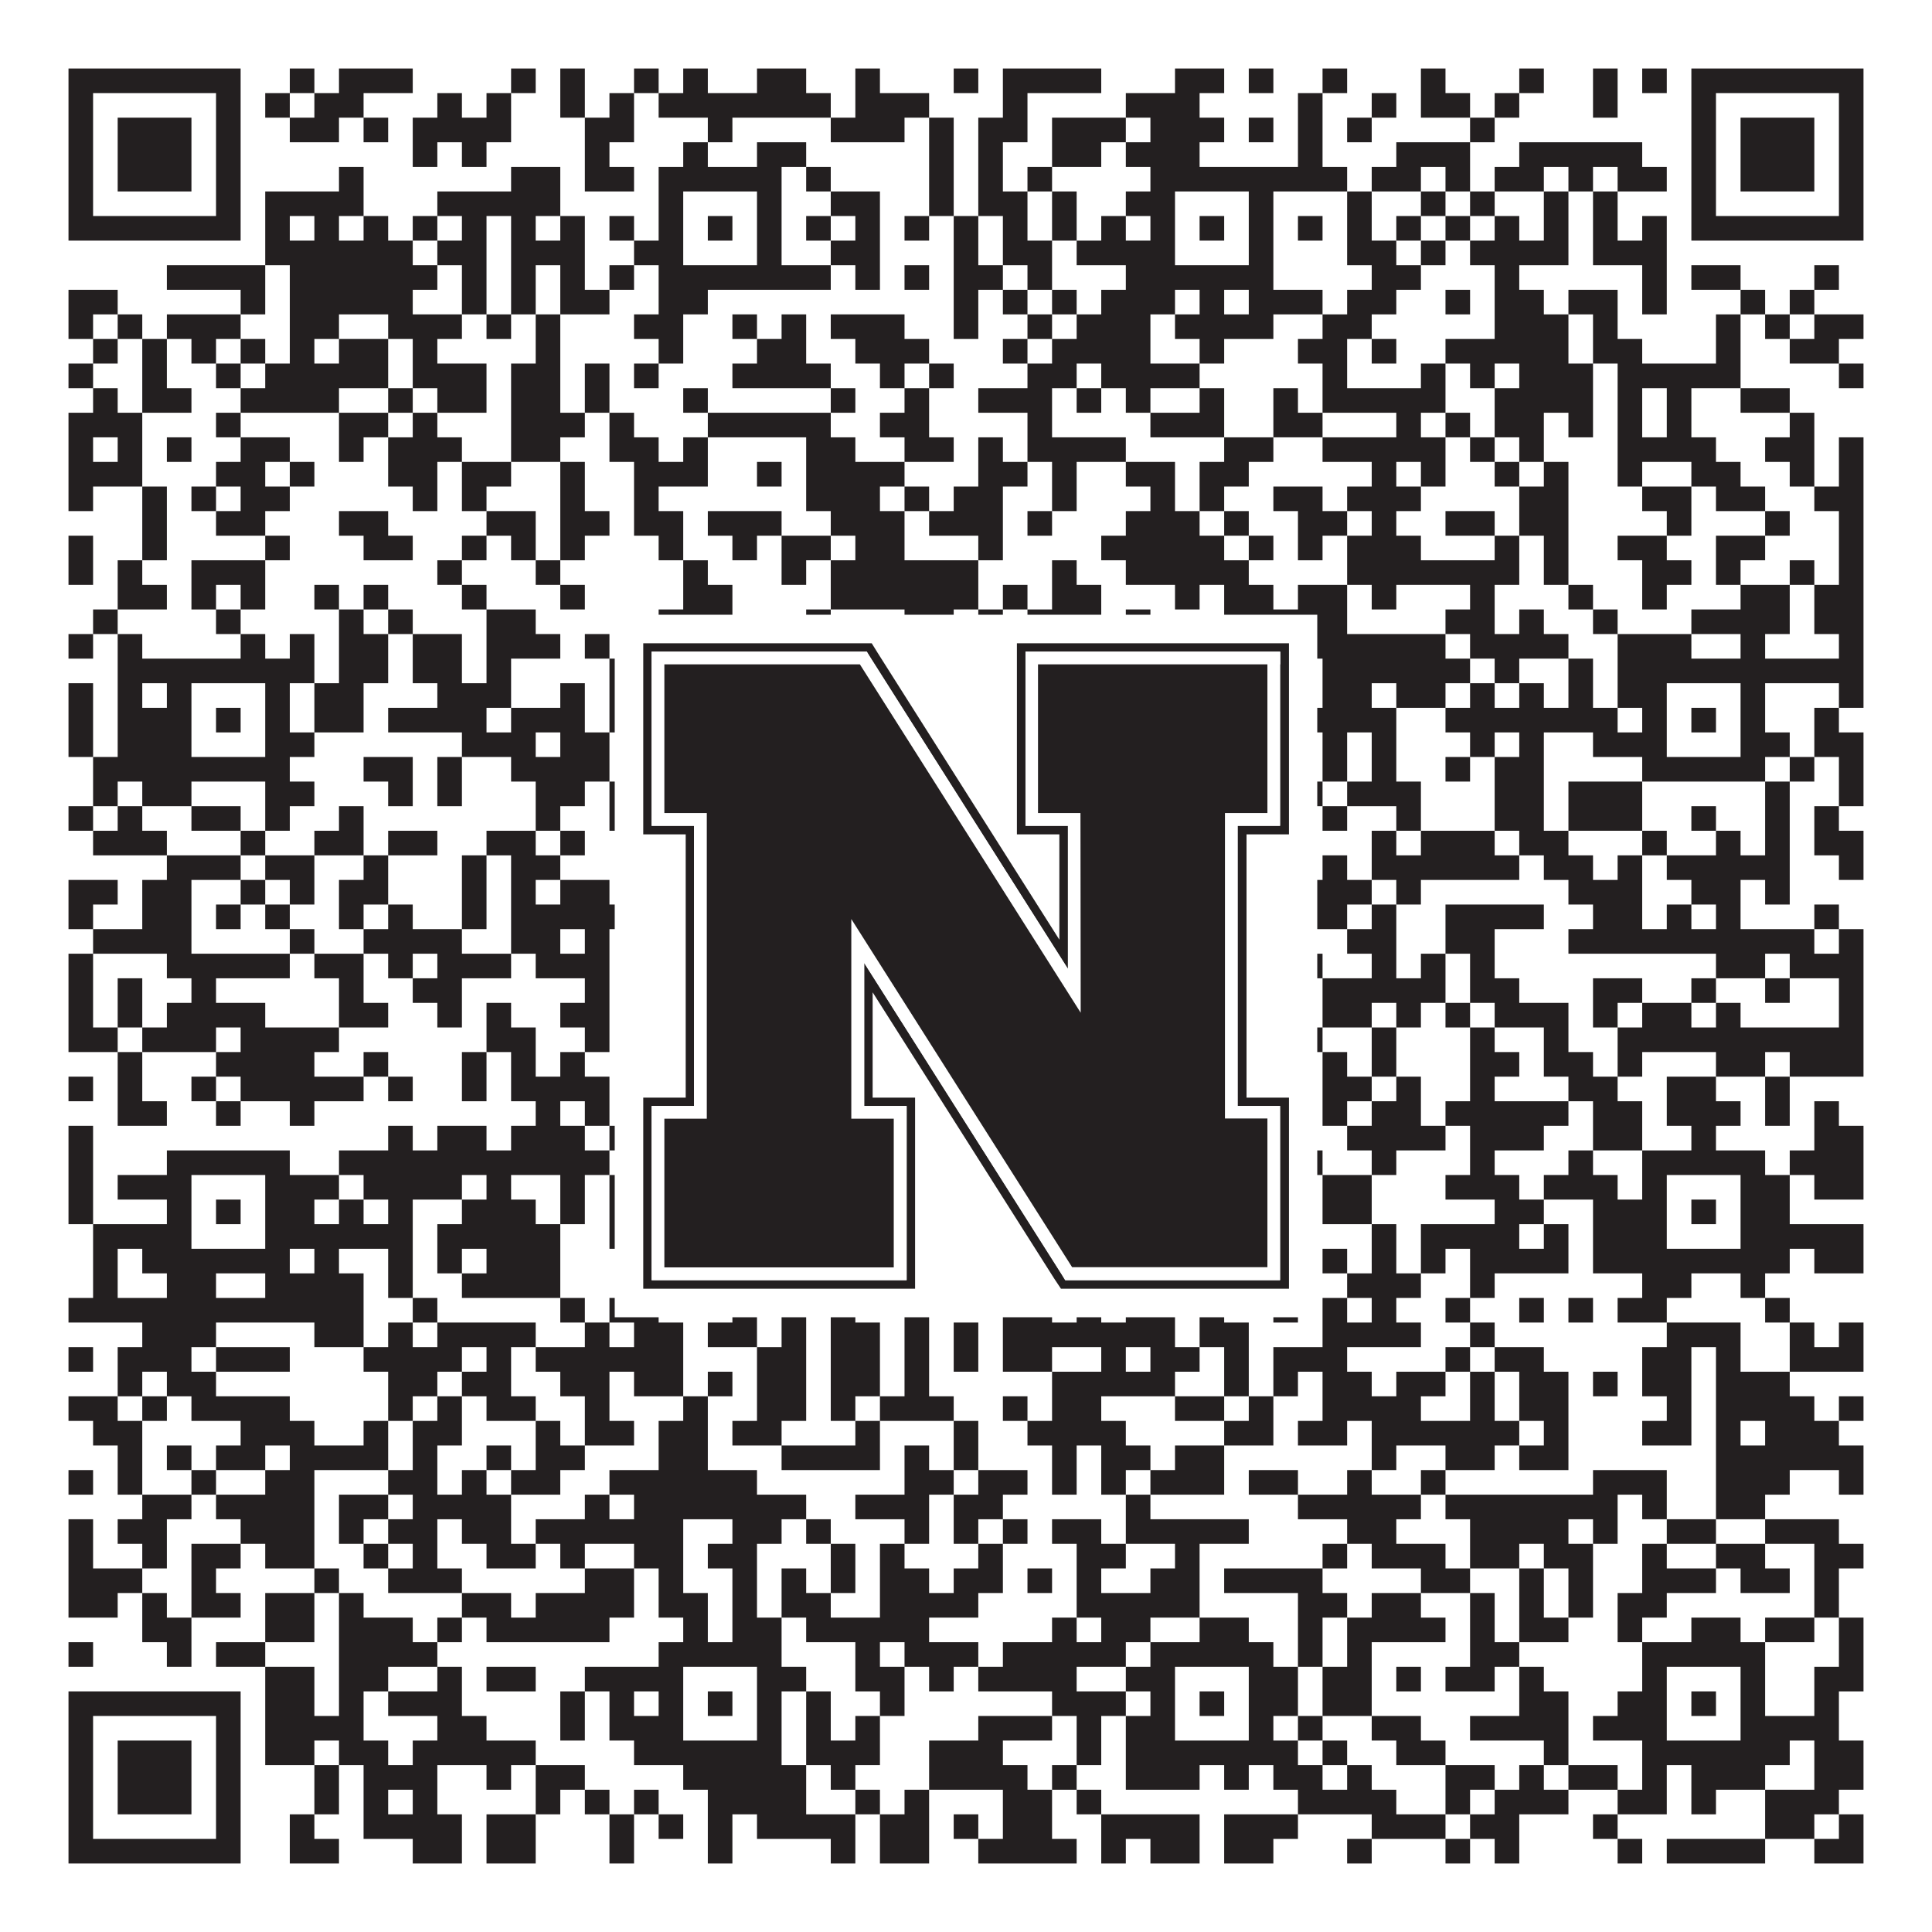
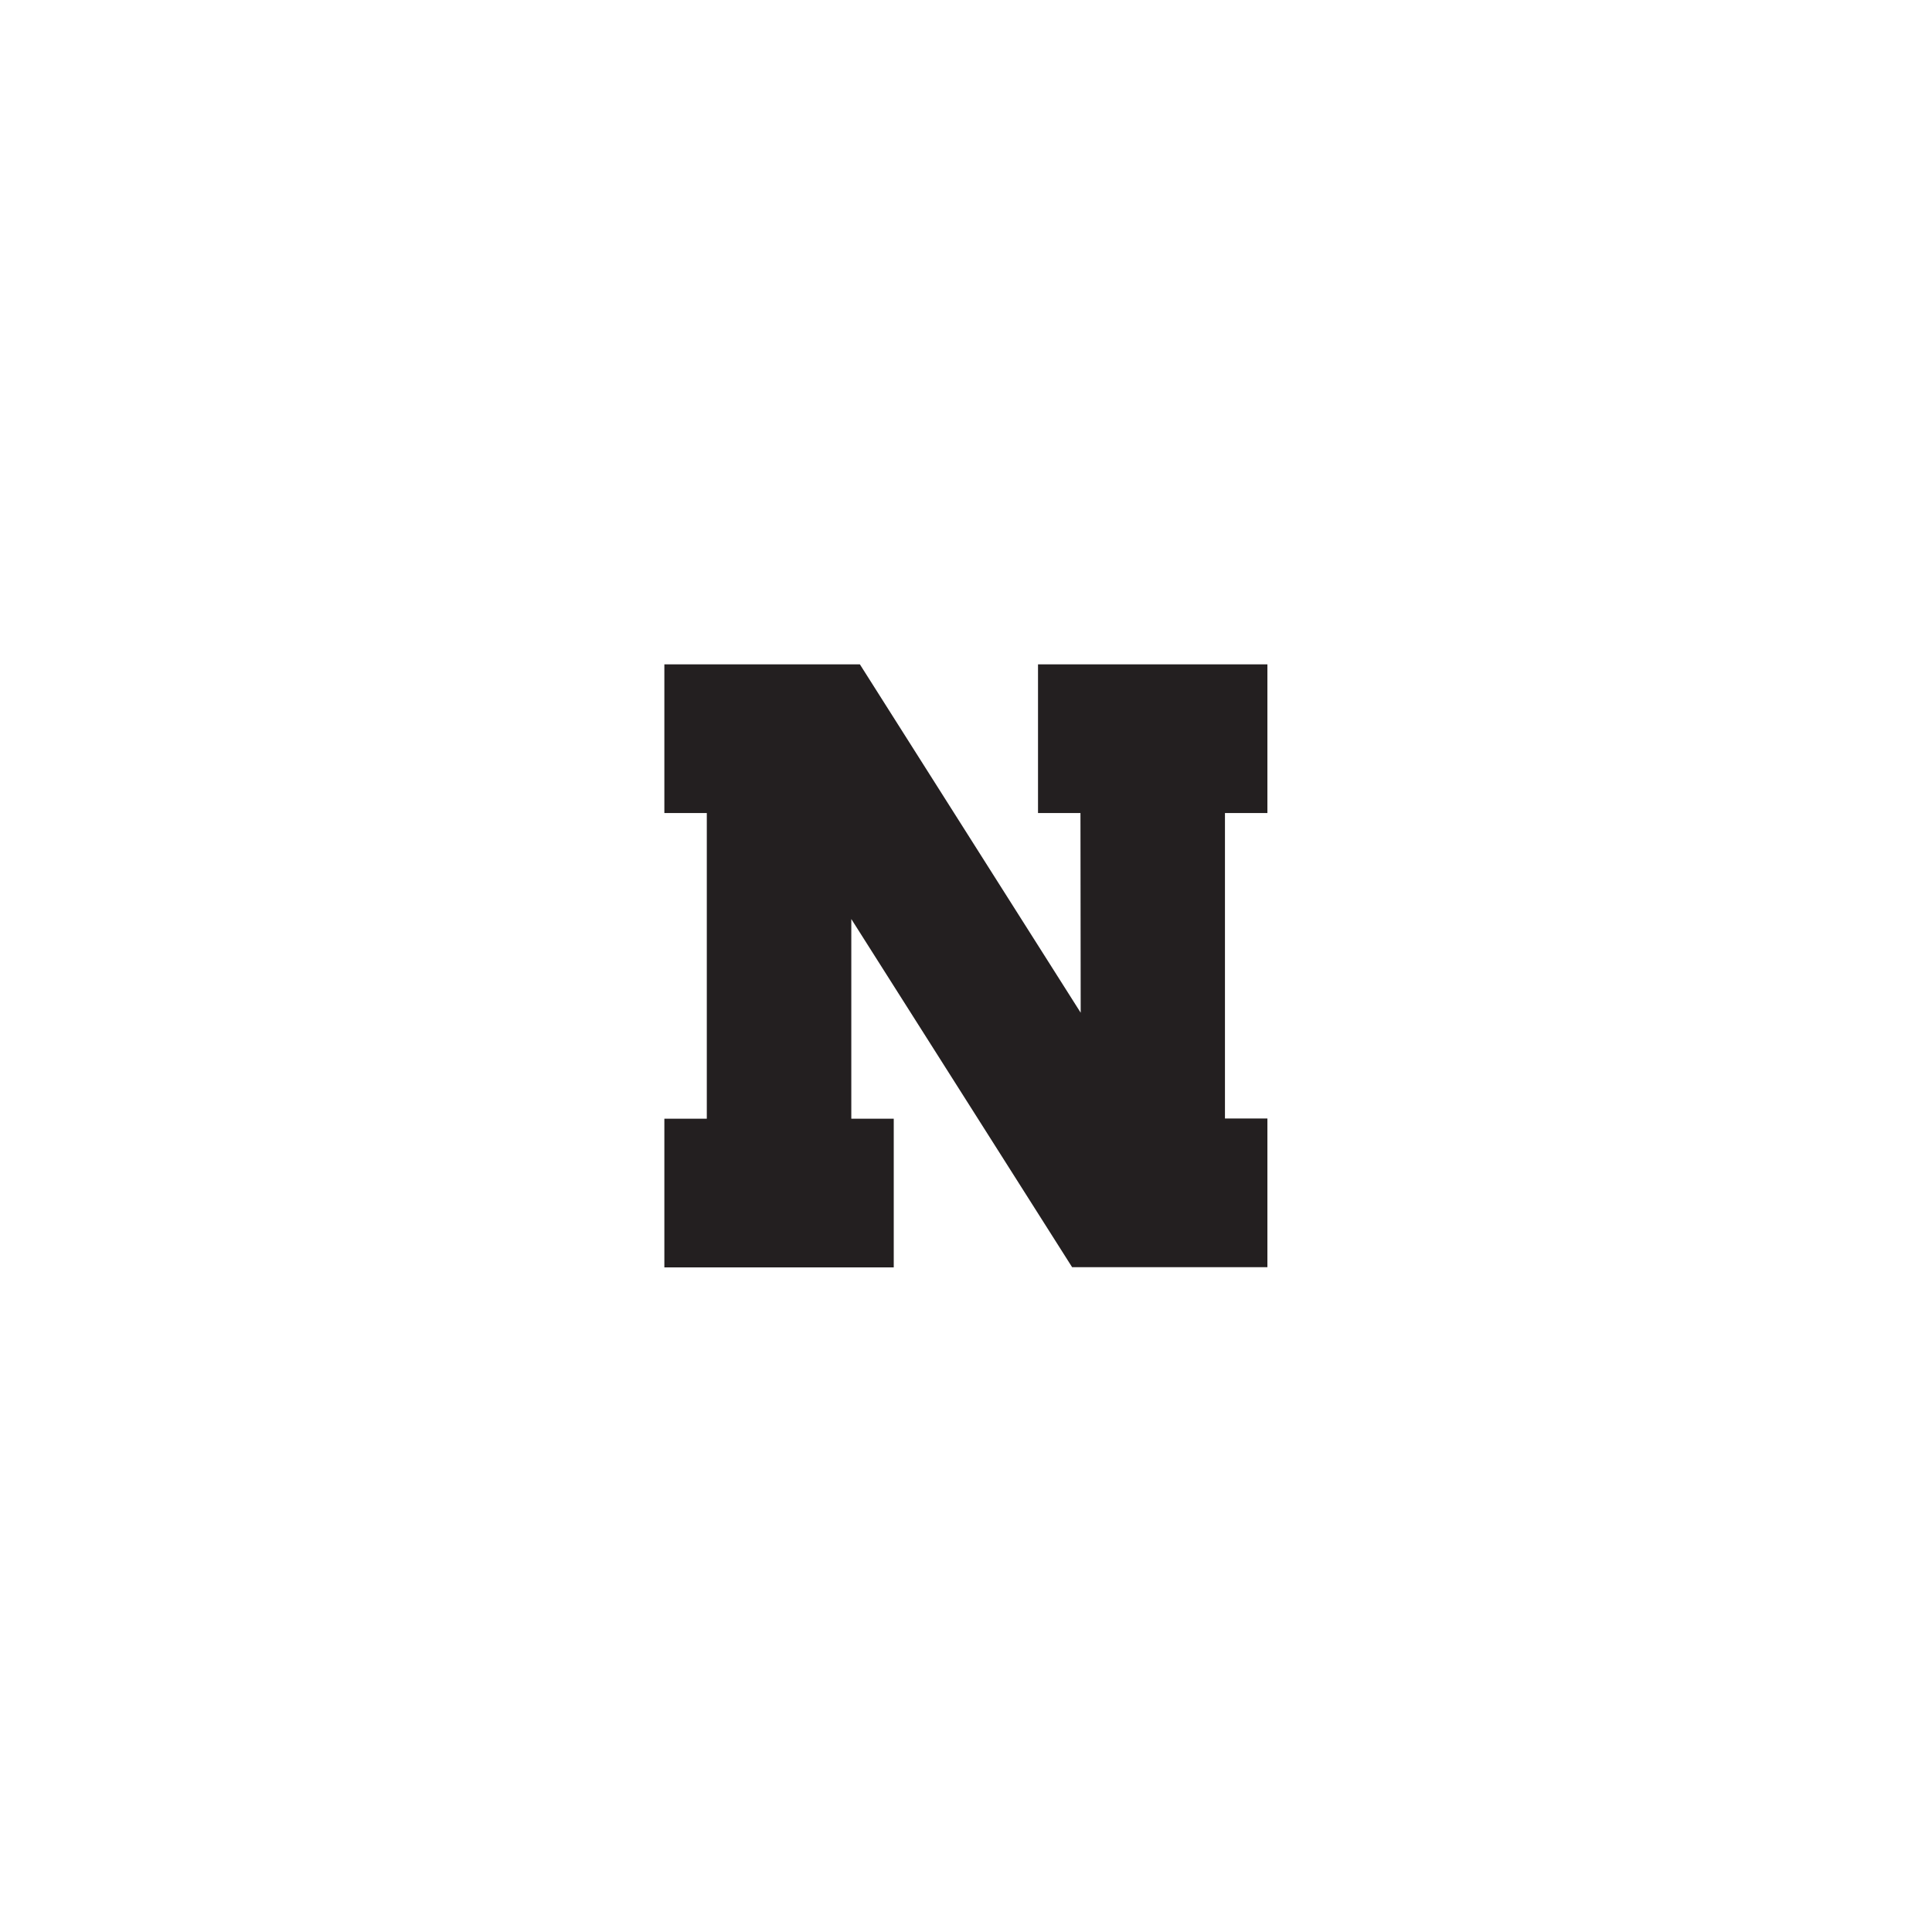
<svg xmlns="http://www.w3.org/2000/svg" version="1.1" width="1100px" height="1100px" viewBox="0 0 1100 1100">
-   <rect x="0" y="0" width="1100" height="1100" fill="#ffffff" fill-opacity="1" />
-   <path fill="#231f20" fill-opacity="1" d="M39,39L137,39L137,53L39,53ZM165,39L179,39L179,53L165,53ZM193,39L235,39L235,53L193,53ZM291,39L305,39L305,53L291,53ZM319,39L333,39L333,53L319,53ZM361,39L375,39L375,53L361,53ZM389,39L403,39L403,53L389,53ZM431,39L459,39L459,53L431,53ZM487,39L501,39L501,53L487,53ZM543,39L557,39L557,53L543,53ZM571,39L627,39L627,53L571,53ZM669,39L697,39L697,53L669,53ZM711,39L725,39L725,53L711,53ZM753,39L767,39L767,53L753,53ZM809,39L823,39L823,53L809,53ZM865,39L879,39L879,53L865,53ZM907,39L921,39L921,53L907,53ZM935,39L949,39L949,53L935,53ZM963,39L1061,39L1061,53L963,53ZM39,53L53,53L53,67L39,67ZM123,53L137,53L137,67L123,67ZM151,53L165,53L165,67L151,67ZM179,53L207,53L207,67L179,67ZM249,53L263,53L263,67L249,67ZM277,53L291,53L291,67L277,67ZM319,53L333,53L333,67L319,67ZM347,53L361,53L361,67L347,67ZM375,53L473,53L473,67L375,67ZM487,53L529,53L529,67L487,67ZM571,53L585,53L585,67L571,67ZM641,53L683,53L683,67L641,67ZM739,53L753,53L753,67L739,67ZM781,53L795,53L795,67L781,67ZM809,53L837,53L837,67L809,67ZM851,53L865,53L865,67L851,67ZM907,53L921,53L921,67L907,67ZM963,53L977,53L977,67L963,67ZM1047,53L1061,53L1061,67L1047,67ZM39,67L53,67L53,81L39,81ZM67,67L109,67L109,81L67,81ZM123,67L137,67L137,81L123,81ZM165,67L193,67L193,81L165,81ZM207,67L221,67L221,81L207,81ZM235,67L291,67L291,81L235,81ZM333,67L361,67L361,81L333,81ZM403,67L417,67L417,81L403,81ZM473,67L515,67L515,81L473,81ZM529,67L543,67L543,81L529,81ZM557,67L585,67L585,81L557,81ZM599,67L641,67L641,81L599,81ZM655,67L697,67L697,81L655,81ZM711,67L725,67L725,81L711,81ZM739,67L753,67L753,81L739,81ZM767,67L781,67L781,81L767,81ZM837,67L851,67L851,81L837,81ZM963,67L977,67L977,81L963,81ZM991,67L1033,67L1033,81L991,81ZM1047,67L1061,67L1061,81L1047,81ZM39,81L53,81L53,95L39,95ZM67,81L109,81L109,95L67,95ZM123,81L137,81L137,95L123,95ZM235,81L249,81L249,95L235,95ZM263,81L277,81L277,95L263,95ZM333,81L347,81L347,95L333,95ZM389,81L403,81L403,95L389,95ZM431,81L459,81L459,95L431,95ZM529,81L543,81L543,95L529,95ZM557,81L571,81L571,95L557,95ZM599,81L627,81L627,95L599,95ZM641,81L683,81L683,95L641,95ZM739,81L753,81L753,95L739,95ZM795,81L837,81L837,95L795,95ZM865,81L935,81L935,95L865,95ZM963,81L977,81L977,95L963,95ZM991,81L1033,81L1033,95L991,95ZM1047,81L1061,81L1061,95L1047,95ZM39,95L53,95L53,109L39,109ZM67,95L109,95L109,109L67,109ZM123,95L137,95L137,109L123,109ZM193,95L207,95L207,109L193,109ZM291,95L319,95L319,109L291,109ZM333,95L361,95L361,109L333,109ZM375,95L445,95L445,109L375,109ZM459,95L473,95L473,109L459,109ZM529,95L543,95L543,109L529,109ZM557,95L571,95L571,109L557,109ZM585,95L599,95L599,109L585,109ZM655,95L767,95L767,109L655,109ZM781,95L809,95L809,109L781,109ZM823,95L837,95L837,109L823,109ZM851,95L879,95L879,109L851,109ZM893,95L907,95L907,109L893,109ZM921,95L949,95L949,109L921,109ZM963,95L977,95L977,109L963,109ZM991,95L1033,95L1033,109L991,109ZM1047,95L1061,95L1061,109L1047,109ZM39,109L53,109L53,123L39,123ZM123,109L137,109L137,123L123,123ZM151,109L207,109L207,123L151,123ZM249,109L319,109L319,123L249,123ZM375,109L389,109L389,123L375,123ZM431,109L445,109L445,123L431,123ZM473,109L501,109L501,123L473,123ZM529,109L543,109L543,123L529,123ZM557,109L585,109L585,123L557,123ZM599,109L613,109L613,123L599,123ZM641,109L669,109L669,123L641,123ZM711,109L725,109L725,123L711,123ZM767,109L781,109L781,123L767,123ZM809,109L823,109L823,123L809,123ZM837,109L851,109L851,123L837,123ZM879,109L893,109L893,123L879,123ZM907,109L921,109L921,123L907,123ZM963,109L977,109L977,123L963,123ZM1047,109L1061,109L1061,123L1047,123ZM39,123L137,123L137,137L39,137ZM151,123L165,123L165,137L151,137ZM179,123L193,123L193,137L179,137ZM207,123L221,123L221,137L207,137ZM235,123L249,123L249,137L235,137ZM263,123L277,123L277,137L263,137ZM291,123L305,123L305,137L291,137ZM319,123L333,123L333,137L319,137ZM347,123L361,123L361,137L347,137ZM375,123L389,123L389,137L375,137ZM403,123L417,123L417,137L403,137ZM431,123L445,123L445,137L431,137ZM459,123L473,123L473,137L459,137ZM487,123L501,123L501,137L487,137ZM515,123L529,123L529,137L515,137ZM543,123L557,123L557,137L543,137ZM571,123L585,123L585,137L571,137ZM599,123L613,123L613,137L599,137ZM627,123L641,123L641,137L627,137ZM655,123L669,123L669,137L655,137ZM683,123L697,123L697,137L683,137ZM711,123L725,123L725,137L711,137ZM739,123L753,123L753,137L739,137ZM767,123L781,123L781,137L767,137ZM795,123L809,123L809,137L795,137ZM823,123L837,123L837,137L823,137ZM851,123L865,123L865,137L851,137ZM879,123L893,123L893,137L879,137ZM907,123L921,123L921,137L907,137ZM935,123L949,123L949,137L935,137ZM963,123L1061,123L1061,137L963,137ZM151,137L235,137L235,151L151,151ZM249,137L277,137L277,151L249,151ZM291,137L333,137L333,151L291,151ZM361,137L389,137L389,151L361,151ZM431,137L445,137L445,151L431,151ZM473,137L501,137L501,151L473,151ZM543,137L557,137L557,151L543,151ZM571,137L599,137L599,151L571,151ZM613,137L669,137L669,151L613,151ZM711,137L725,137L725,151L711,151ZM767,137L795,137L795,151L767,151ZM809,137L823,137L823,151L809,151ZM837,137L893,137L893,151L837,151ZM907,137L949,137L949,151L907,151ZM95,151L151,151L151,165L95,165ZM165,151L249,151L249,165L165,165ZM263,151L277,151L277,165L263,165ZM291,151L305,151L305,165L291,165ZM319,151L333,151L333,165L319,165ZM347,151L361,151L361,165L347,165ZM375,151L473,151L473,165L375,165ZM487,151L501,151L501,165L487,165ZM515,151L529,151L529,165L515,165ZM543,151L571,151L571,165L543,165ZM585,151L599,151L599,165L585,165ZM641,151L725,151L725,165L641,165ZM781,151L809,151L809,165L781,165ZM851,151L865,151L865,165L851,165ZM935,151L949,151L949,165L935,165ZM963,151L991,151L991,165L963,165ZM1033,151L1047,151L1047,165L1033,165ZM39,165L67,165L67,179L39,179ZM137,165L151,165L151,179L137,179ZM165,165L235,165L235,179L165,179ZM263,165L277,165L277,179L263,179ZM291,165L305,165L305,179L291,179ZM319,165L347,165L347,179L319,179ZM375,165L403,165L403,179L375,179ZM543,165L557,165L557,179L543,179ZM571,165L585,165L585,179L571,179ZM599,165L613,165L613,179L599,179ZM627,165L669,165L669,179L627,179ZM683,165L697,165L697,179L683,179ZM711,165L753,165L753,179L711,179ZM767,165L795,165L795,179L767,179ZM823,165L837,165L837,179L823,179ZM851,165L879,165L879,179L851,179ZM893,165L921,165L921,179L893,179ZM935,165L949,165L949,179L935,179ZM991,165L1005,165L1005,179L991,179ZM1019,165L1033,165L1033,179L1019,179ZM39,179L53,179L53,193L39,193ZM67,179L81,179L81,193L67,193ZM95,179L137,179L137,193L95,193ZM165,179L193,179L193,193L165,193ZM221,179L263,179L263,193L221,193ZM277,179L291,179L291,193L277,193ZM305,179L319,179L319,193L305,193ZM361,179L389,179L389,193L361,193ZM417,179L431,179L431,193L417,193ZM445,179L459,179L459,193L445,193ZM473,179L515,179L515,193L473,193ZM543,179L557,179L557,193L543,193ZM585,179L599,179L599,193L585,193ZM613,179L655,179L655,193L613,193ZM669,179L725,179L725,193L669,193ZM753,179L781,179L781,193L753,193ZM851,179L893,179L893,193L851,193ZM907,179L921,179L921,193L907,193ZM977,179L991,179L991,193L977,193ZM1005,179L1019,179L1019,193L1005,193ZM1033,179L1061,179L1061,193L1033,193ZM53,193L67,193L67,207L53,207ZM81,193L95,193L95,207L81,207ZM109,193L123,193L123,207L109,207ZM137,193L151,193L151,207L137,207ZM165,193L179,193L179,207L165,207ZM193,193L221,193L221,207L193,207ZM235,193L249,193L249,207L235,207ZM305,193L319,193L319,207L305,207ZM375,193L389,193L389,207L375,207ZM431,193L459,193L459,207L431,207ZM487,193L529,193L529,207L487,207ZM571,193L585,193L585,207L571,207ZM599,193L655,193L655,207L599,207ZM683,193L697,193L697,207L683,207ZM739,193L767,193L767,207L739,207ZM781,193L795,193L795,207L781,207ZM823,193L893,193L893,207L823,207ZM907,193L935,193L935,207L907,207ZM977,193L991,193L991,207L977,207ZM1019,193L1047,193L1047,207L1019,207ZM39,207L53,207L53,221L39,221ZM81,207L95,207L95,221L81,221ZM123,207L137,207L137,221L123,221ZM151,207L221,207L221,221L151,221ZM235,207L277,207L277,221L235,221ZM291,207L319,207L319,221L291,221ZM333,207L347,207L347,221L333,221ZM361,207L375,207L375,221L361,221ZM417,207L473,207L473,221L417,221ZM501,207L515,207L515,221L501,221ZM529,207L543,207L543,221L529,221ZM585,207L613,207L613,221L585,221ZM627,207L683,207L683,221L627,221ZM753,207L767,207L767,221L753,221ZM809,207L823,207L823,221L809,221ZM837,207L851,207L851,221L837,221ZM865,207L907,207L907,221L865,221ZM921,207L991,207L991,221L921,221ZM1047,207L1061,207L1061,221L1047,221ZM53,221L67,221L67,235L53,235ZM81,221L109,221L109,235L81,235ZM137,221L193,221L193,235L137,235ZM221,221L235,221L235,235L221,235ZM249,221L277,221L277,235L249,235ZM291,221L319,221L319,235L291,235ZM333,221L347,221L347,235L333,235ZM389,221L403,221L403,235L389,235ZM473,221L487,221L487,235L473,235ZM515,221L529,221L529,235L515,235ZM557,221L599,221L599,235L557,235ZM613,221L627,221L627,235L613,235ZM641,221L655,221L655,235L641,235ZM683,221L697,221L697,235L683,235ZM725,221L739,221L739,235L725,235ZM753,221L823,221L823,235L753,235ZM851,221L907,221L907,235L851,235ZM921,221L935,221L935,235L921,235ZM949,221L963,221L963,235L949,235ZM991,221L1019,221L1019,235L991,235ZM39,235L81,235L81,249L39,249ZM123,235L137,235L137,249L123,249ZM193,235L221,235L221,249L193,249ZM235,235L249,235L249,249L235,249ZM291,235L333,235L333,249L291,249ZM347,235L361,235L361,249L347,249ZM403,235L473,235L473,249L403,249ZM501,235L529,235L529,249L501,249ZM585,235L599,235L599,249L585,249ZM655,235L697,235L697,249L655,249ZM725,235L753,235L753,249L725,249ZM795,235L809,235L809,249L795,249ZM823,235L837,235L837,249L823,249ZM851,235L879,235L879,249L851,249ZM893,235L907,235L907,249L893,249ZM921,235L935,235L935,249L921,249ZM949,235L963,235L963,249L949,249ZM1019,235L1033,235L1033,249L1019,249ZM39,249L53,249L53,263L39,263ZM67,249L81,249L81,263L67,263ZM95,249L109,249L109,263L95,263ZM137,249L165,249L165,263L137,263ZM193,249L207,249L207,263L193,263ZM221,249L263,249L263,263L221,263ZM291,249L319,249L319,263L291,263ZM347,249L375,249L375,263L347,263ZM389,249L403,249L403,263L389,263ZM459,249L487,249L487,263L459,263ZM515,249L543,249L543,263L515,263ZM557,249L571,249L571,263L557,263ZM585,249L641,249L641,263L585,263ZM697,249L725,249L725,263L697,263ZM753,249L823,249L823,263L753,263ZM837,249L851,249L851,263L837,263ZM865,249L879,249L879,263L865,263ZM921,249L977,249L977,263L921,263ZM1005,249L1033,249L1033,263L1005,263ZM1047,249L1061,249L1061,263L1047,263ZM39,263L81,263L81,277L39,277ZM123,263L151,263L151,277L123,277ZM165,263L179,263L179,277L165,277ZM221,263L249,263L249,277L221,277ZM263,263L291,263L291,277L263,277ZM319,263L333,263L333,277L319,277ZM361,263L403,263L403,277L361,277ZM431,263L445,263L445,277L431,277ZM459,263L515,263L515,277L459,277ZM557,263L585,263L585,277L557,277ZM599,263L613,263L613,277L599,277ZM641,263L669,263L669,277L641,277ZM683,263L711,263L711,277L683,277ZM781,263L795,263L795,277L781,277ZM809,263L823,263L823,277L809,277ZM851,263L865,263L865,277L851,277ZM879,263L893,263L893,277L879,277ZM921,263L935,263L935,277L921,277ZM963,263L991,263L991,277L963,277ZM1019,263L1033,263L1033,277L1019,277ZM1047,263L1061,263L1061,277L1047,277ZM39,277L53,277L53,291L39,291ZM81,277L95,277L95,291L81,291ZM109,277L123,277L123,291L109,291ZM137,277L165,277L165,291L137,291ZM235,277L249,277L249,291L235,291ZM263,277L277,277L277,291L263,291ZM319,277L333,277L333,291L319,291ZM361,277L375,277L375,291L361,291ZM459,277L501,277L501,291L459,291ZM515,277L529,277L529,291L515,291ZM543,277L571,277L571,291L543,291ZM599,277L613,277L613,291L599,291ZM655,277L669,277L669,291L655,291ZM683,277L697,277L697,291L683,291ZM725,277L753,277L753,291L725,291ZM767,277L809,277L809,291L767,291ZM865,277L893,277L893,291L865,291ZM935,277L963,277L963,291L935,291ZM977,277L1005,277L1005,291L977,291ZM1033,277L1061,277L1061,291L1033,291ZM81,291L95,291L95,305L81,305ZM123,291L151,291L151,305L123,305ZM193,291L221,291L221,305L193,305ZM277,291L305,291L305,305L277,305ZM319,291L347,291L347,305L319,305ZM361,291L389,291L389,305L361,305ZM403,291L445,291L445,305L403,305ZM473,291L515,291L515,305L473,305ZM529,291L571,291L571,305L529,305ZM585,291L599,291L599,305L585,305ZM641,291L683,291L683,305L641,305ZM697,291L711,291L711,305L697,305ZM739,291L767,291L767,305L739,305ZM781,291L795,291L795,305L781,305ZM823,291L851,291L851,305L823,305ZM865,291L893,291L893,305L865,305ZM949,291L963,291L963,305L949,305ZM1005,291L1019,291L1019,305L1005,305ZM1047,291L1061,291L1061,305L1047,305ZM39,305L53,305L53,319L39,319ZM81,305L95,305L95,319L81,319ZM151,305L165,305L165,319L151,319ZM207,305L235,305L235,319L207,319ZM263,305L277,305L277,319L263,319ZM291,305L305,305L305,319L291,319ZM319,305L333,305L333,319L319,319ZM375,305L389,305L389,319L375,319ZM417,305L431,305L431,319L417,319ZM445,305L473,305L473,319L445,319ZM487,305L515,305L515,319L487,319ZM557,305L571,305L571,319L557,319ZM627,305L697,305L697,319L627,319ZM711,305L725,305L725,319L711,319ZM739,305L753,305L753,319L739,319ZM767,305L809,305L809,319L767,319ZM851,305L865,305L865,319L851,319ZM879,305L893,305L893,319L879,319ZM921,305L949,305L949,319L921,319ZM977,305L1005,305L1005,319L977,319ZM1047,305L1061,305L1061,319L1047,319ZM39,319L53,319L53,333L39,333ZM67,319L81,319L81,333L67,333ZM109,319L151,319L151,333L109,333ZM249,319L263,319L263,333L249,333ZM305,319L319,319L319,333L305,333ZM389,319L403,319L403,333L389,333ZM445,319L459,319L459,333L445,333ZM473,319L557,319L557,333L473,333ZM599,319L613,319L613,333L599,333ZM641,319L711,319L711,333L641,333ZM767,319L865,319L865,333L767,333ZM879,319L893,319L893,333L879,333ZM935,319L963,319L963,333L935,333ZM977,319L991,319L991,333L977,333ZM1019,319L1033,319L1033,333L1019,333ZM1047,319L1061,319L1061,333L1047,333ZM67,333L95,333L95,347L67,347ZM109,333L123,333L123,347L109,347ZM137,333L151,333L151,347L137,347ZM179,333L193,333L193,347L179,347ZM207,333L221,333L221,347L207,347ZM263,333L277,333L277,347L263,347ZM319,333L333,333L333,347L319,347ZM389,333L417,333L417,347L389,347ZM473,333L557,333L557,347L473,347ZM571,333L585,333L585,347L571,347ZM599,333L627,333L627,347L599,347ZM669,333L683,333L683,347L669,347ZM697,333L725,333L725,347L697,347ZM739,333L767,333L767,347L739,347ZM781,333L795,333L795,347L781,347ZM837,333L851,333L851,347L837,347ZM893,333L907,333L907,347L893,347ZM935,333L949,333L949,347L935,347ZM991,333L1019,333L1019,347L991,347ZM1033,333L1061,333L1061,347L1033,347ZM53,347L67,347L67,361L53,361ZM123,347L137,347L137,361L123,361ZM193,347L207,347L207,361L193,361ZM221,347L235,347L235,361L221,361ZM277,347L305,347L305,361L277,361ZM375,347L417,347L417,361L375,361ZM459,347L473,347L473,361L459,361ZM515,347L543,347L543,361L515,361ZM557,347L571,347L571,361L557,361ZM585,347L627,347L627,361L585,361ZM641,347L655,347L655,361L641,361ZM697,347L767,347L767,361L697,361ZM823,347L851,347L851,361L823,361ZM865,347L879,347L879,361L865,361ZM907,347L921,347L921,361L907,361ZM963,347L1019,347L1019,361L963,361ZM1033,347L1061,347L1061,361L1033,361ZM39,361L53,361L53,375L39,375ZM67,361L81,361L81,375L67,375ZM137,361L151,361L151,375L137,375ZM165,361L179,361L179,375L165,375ZM193,361L221,361L221,375L193,375ZM235,361L263,361L263,375L235,375ZM277,361L319,361L319,375L277,375ZM333,361L347,361L347,375L333,375ZM361,361L375,361L375,375L361,375ZM403,361L445,361L445,375L403,375ZM459,361L473,361L473,375L459,375ZM487,361L529,361L529,375L487,375ZM585,361L641,361L641,375L585,375ZM669,361L697,361L697,375L669,375ZM711,361L725,361L725,375L711,375ZM739,361L823,361L823,375L739,375ZM837,361L893,361L893,375L837,375ZM921,361L963,361L963,375L921,375ZM991,361L1005,361L1005,375L991,375ZM1047,361L1061,361L1061,375L1047,375ZM67,375L179,375L179,389L67,389ZM193,375L221,375L221,389L193,389ZM235,375L263,375L263,389L235,389ZM277,375L291,375L291,389L277,389ZM347,375L361,375L361,389L347,389ZM375,375L445,375L445,389L375,389ZM459,375L487,375L487,389L459,389ZM585,375L725,375L725,389L585,389ZM753,375L837,375L837,389L753,389ZM851,375L865,375L865,389L851,389ZM893,375L907,375L907,389L893,389ZM921,375L1061,375L1061,389L921,389ZM39,389L53,389L53,403L39,403ZM67,389L81,389L81,403L67,403ZM95,389L109,389L109,403L95,403ZM151,389L165,389L165,403L151,403ZM179,389L207,389L207,403L179,403ZM249,389L291,389L291,403L249,403ZM319,389L333,389L333,403L319,403ZM347,389L361,389L361,403L347,403ZM375,389L389,389L389,403L375,403ZM431,389L445,389L445,403L431,403ZM487,389L501,389L501,403L487,403ZM599,389L627,389L627,403L599,403ZM641,389L669,389L669,403L641,403ZM711,389L739,389L739,403L711,403ZM753,389L781,389L781,403L753,403ZM795,389L823,389L823,403L795,403ZM837,389L851,389L851,403L837,403ZM865,389L879,389L879,403L865,403ZM893,389L907,389L907,403L893,403ZM921,389L949,389L949,403L921,403ZM991,389L1005,389L1005,403L991,403ZM1047,389L1061,389L1061,403L1047,403ZM39,403L53,403L53,417L39,417ZM67,403L109,403L109,417L67,417ZM123,403L137,403L137,417L123,417ZM151,403L165,403L165,417L151,417ZM179,403L207,403L207,417L179,417ZM221,403L277,403L277,417L221,417ZM291,403L333,403L333,417L291,417ZM347,403L361,403L361,417L347,417ZM375,403L389,403L389,417L375,417ZM403,403L417,403L417,417L403,417ZM431,403L445,403L445,417L431,417ZM487,403L501,403L501,417L487,417ZM529,403L543,403L543,417L529,417ZM557,403L571,403L571,417L557,417ZM585,403L599,403L599,417L585,417ZM627,403L669,403L669,417L627,417ZM683,403L697,403L697,417L683,417ZM711,403L725,403L725,417L711,417ZM739,403L795,403L795,417L739,417ZM823,403L921,403L921,417L823,417ZM935,403L949,403L949,417L935,417ZM963,403L977,403L977,417L963,417ZM991,403L1005,403L1005,417L991,417ZM1033,403L1047,403L1047,417L1033,417ZM39,417L53,417L53,431L39,431ZM67,417L109,417L109,431L67,431ZM151,417L179,417L179,431L151,431ZM263,417L305,417L305,431L263,431ZM319,417L347,417L347,431L319,431ZM361,417L389,417L389,431L361,431ZM431,417L459,417L459,431L431,431ZM473,417L515,417L515,431L473,431ZM529,417L557,417L557,431L529,431ZM571,417L599,417L599,431L571,431ZM613,417L669,417L669,431L613,431ZM711,417L725,417L725,431L711,431ZM753,417L767,417L767,431L753,431ZM781,417L795,417L795,431L781,431ZM837,417L851,417L851,431L837,431ZM865,417L879,417L879,431L865,431ZM907,417L949,417L949,431L907,431ZM991,417L1019,417L1019,431L991,431ZM1033,417L1061,417L1061,431L1033,431ZM53,431L165,431L165,445L53,445ZM207,431L235,431L235,445L207,445ZM249,431L263,431L263,445L249,445ZM291,431L347,431L347,445L291,445ZM361,431L487,431L487,445L361,445ZM599,431L613,431L613,445L599,445ZM627,431L725,431L725,445L627,445ZM753,431L767,431L767,445L753,445ZM781,431L795,431L795,445L781,445ZM823,431L837,431L837,445L823,445ZM851,431L879,431L879,445L851,445ZM935,431L1005,431L1005,445L935,445ZM1019,431L1033,431L1033,445L1019,445ZM1047,431L1061,431L1061,445L1047,445ZM53,445L67,445L67,459L53,459ZM81,445L109,445L109,459L81,459ZM151,445L179,445L179,459L151,459ZM221,445L235,445L235,459L221,459ZM249,445L263,445L263,459L249,459ZM305,445L333,445L333,459L305,459ZM347,445L361,445L361,459L347,459ZM375,445L403,445L403,459L375,459ZM417,445L431,445L431,459L417,459ZM473,445L501,445L501,459L473,459ZM515,445L543,445L543,459L515,459ZM557,445L571,445L571,459L557,459ZM585,445L599,445L599,459L585,459ZM613,445L627,445L627,459L613,459ZM697,445L725,445L725,459L697,459ZM739,445L753,445L753,459L739,459ZM767,445L809,445L809,459L767,459ZM851,445L879,445L879,459L851,459ZM893,445L935,445L935,459L893,459ZM1005,445L1019,445L1019,459L1005,459ZM1047,445L1061,445L1061,459L1047,459ZM39,459L53,459L53,473L39,473ZM67,459L81,459L81,473L67,473ZM109,459L137,459L137,473L109,473ZM151,459L165,459L165,473L151,473ZM193,459L207,459L207,473L193,473ZM305,459L319,459L319,473L305,473ZM347,459L361,459L361,473L347,473ZM375,459L389,459L389,473L375,473ZM459,459L487,459L487,473L459,473ZM501,459L571,459L571,473L501,473ZM585,459L599,459L599,473L585,473ZM627,459L641,459L641,473L627,473ZM669,459L683,459L683,473L669,473ZM753,459L767,459L767,473L753,473ZM795,459L809,459L809,473L795,473ZM851,459L879,459L879,473L851,473ZM893,459L935,459L935,473L893,473ZM963,459L977,459L977,473L963,473ZM1005,459L1019,459L1019,473L1005,473ZM1033,459L1047,459L1047,473L1033,473ZM53,473L95,473L95,487L53,487ZM137,473L151,473L151,487L137,487ZM179,473L207,473L207,487L179,487ZM221,473L249,473L249,487L221,487ZM277,473L305,473L305,487L277,487ZM319,473L333,473L333,487L319,487ZM361,473L375,473L375,487L361,487ZM389,473L403,473L403,487L389,487ZM417,473L473,473L473,487L417,487ZM501,473L515,473L515,487L501,487ZM529,473L585,473L585,487L529,487ZM599,473L641,473L641,487L599,487ZM669,473L697,473L697,487L669,487ZM781,473L795,473L795,487L781,487ZM809,473L851,473L851,487L809,487ZM865,473L893,473L893,487L865,487ZM935,473L949,473L949,487L935,487ZM977,473L991,473L991,487L977,487ZM1005,473L1019,473L1019,487L1005,487ZM1033,473L1061,473L1061,487L1033,487ZM95,487L137,487L137,501L95,501ZM151,487L179,487L179,501L151,501ZM207,487L221,487L221,501L207,501ZM263,487L277,487L277,501L263,501ZM291,487L319,487L319,501L291,501ZM361,487L375,487L375,501L361,501ZM389,487L403,487L403,501L389,501ZM431,487L459,487L459,501L431,501ZM515,487L529,487L529,501L515,501ZM543,487L557,487L557,501L543,501ZM585,487L599,487L599,501L585,501ZM613,487L627,487L627,501L613,501ZM655,487L697,487L697,501L655,501ZM711,487L725,487L725,501L711,501ZM753,487L767,487L767,501L753,501ZM781,487L865,487L865,501L781,501ZM879,487L907,487L907,501L879,501ZM921,487L935,487L935,501L921,501ZM949,487L1019,487L1019,501L949,501ZM1047,487L1061,487L1061,501L1047,501ZM39,501L67,501L67,515L39,515ZM81,501L109,501L109,515L81,515ZM137,501L151,501L151,515L137,515ZM165,501L179,501L179,515L165,515ZM193,501L221,501L221,515L193,515ZM263,501L277,501L277,515L263,515ZM291,501L305,501L305,515L291,515ZM319,501L347,501L347,515L319,515ZM389,501L487,501L487,515L389,515ZM515,501L529,501L529,515L515,515ZM599,501L613,501L613,515L599,515ZM641,501L669,501L669,515L641,515ZM697,501L725,501L725,515L697,515ZM739,501L781,501L781,515L739,515ZM795,501L809,501L809,515L795,515ZM893,501L935,501L935,515L893,515ZM963,501L991,501L991,515L963,515ZM1005,501L1019,501L1019,515L1005,515ZM39,515L53,515L53,529L39,529ZM81,515L109,515L109,529L81,529ZM123,515L137,515L137,529L123,529ZM151,515L165,515L165,529L151,529ZM193,515L207,515L207,529L193,529ZM221,515L235,515L235,529L221,529ZM263,515L277,515L277,529L263,529ZM291,515L389,515L389,529L291,529ZM403,515L417,515L417,529L403,529ZM431,515L445,515L445,529L431,529ZM473,515L487,515L487,529L473,529ZM515,515L529,515L529,529L515,529ZM557,515L599,515L599,529L557,529ZM613,515L655,515L655,529L613,529ZM669,515L697,515L697,529L669,529ZM725,515L767,515L767,529L725,529ZM781,515L795,515L795,529L781,529ZM823,515L879,515L879,529L823,529ZM907,515L935,515L935,529L907,529ZM949,515L963,515L963,529L949,529ZM977,515L991,515L991,529L977,529ZM1033,515L1047,515L1047,529L1033,529ZM53,529L109,529L109,543L53,543ZM165,529L179,529L179,543L165,543ZM207,529L263,529L263,543L207,543ZM291,529L319,529L319,543L291,543ZM333,529L347,529L347,543L333,543ZM361,529L375,529L375,543L361,543ZM445,529L459,529L459,543L445,543ZM487,529L501,529L501,543L487,543ZM515,529L529,529L529,543L515,543ZM543,529L557,529L557,543L543,543ZM585,529L613,529L613,543L585,543ZM683,529L697,529L697,543L683,543ZM767,529L795,529L795,543L767,543ZM823,529L851,529L851,543L823,543ZM893,529L1033,529L1033,543L893,543ZM1047,529L1061,529L1061,543L1047,543ZM39,543L53,543L53,557L39,557ZM95,543L165,543L165,557L95,557ZM179,543L207,543L207,557L179,557ZM221,543L235,543L235,557L221,557ZM249,543L291,543L291,557L249,557ZM305,543L347,543L347,557L305,557ZM361,543L375,543L375,557L361,557ZM403,543L445,543L445,557L403,557ZM459,543L487,543L487,557L459,557ZM501,543L515,543L515,557L501,557ZM543,543L613,543L613,557L543,557ZM627,543L669,543L669,557L627,557ZM683,543L697,543L697,557L683,557ZM711,543L725,543L725,557L711,557ZM739,543L753,543L753,557L739,557ZM781,543L795,543L795,557L781,557ZM809,543L823,543L823,557L809,557ZM837,543L851,543L851,557L837,557ZM977,543L1005,543L1005,557L977,557ZM1019,543L1061,543L1061,557L1019,557ZM39,557L53,557L53,571L39,571ZM67,557L81,557L81,571L67,571ZM109,557L123,557L123,571L109,571ZM193,557L207,557L207,571L193,571ZM235,557L263,557L263,571L235,571ZM333,557L347,557L347,571L333,571ZM361,557L375,557L375,571L361,571ZM389,557L417,557L417,571L389,571ZM431,557L445,557L445,571L431,571ZM487,557L501,557L501,571L487,571ZM557,557L571,557L571,571L557,571ZM585,557L599,557L599,571L585,571ZM655,557L683,557L683,571L655,571ZM753,557L823,557L823,571L753,571ZM837,557L865,557L865,571L837,571ZM907,557L935,557L935,571L907,571ZM963,557L977,557L977,571L963,571ZM1005,557L1019,557L1019,571L1005,571ZM1047,557L1061,557L1061,571L1047,571ZM39,571L53,571L53,585L39,585ZM67,571L81,571L81,585L67,585ZM95,571L151,571L151,585L95,585ZM193,571L221,571L221,585L193,585ZM249,571L263,571L263,585L249,585ZM277,571L291,571L291,585L277,585ZM319,571L347,571L347,585L319,585ZM389,571L403,571L403,585L389,585ZM417,571L431,571L431,585L417,585ZM445,571L487,571L487,585L445,585ZM515,571L529,571L529,585L515,585ZM557,571L585,571L585,585L557,585ZM613,571L627,571L627,585L613,585ZM655,571L669,571L669,585L655,585ZM697,571L711,571L711,585L697,585ZM725,571L739,571L739,585L725,585ZM753,571L781,571L781,585L753,585ZM795,571L809,571L809,585L795,585ZM823,571L837,571L837,585L823,585ZM851,571L893,571L893,585L851,585ZM907,571L921,571L921,585L907,585ZM935,571L963,571L963,585L935,585ZM977,571L991,571L991,585L977,585ZM1047,571L1061,571L1061,585L1047,585ZM39,585L67,585L67,599L39,599ZM81,585L123,585L123,599L81,599ZM137,585L193,585L193,599L137,599ZM277,585L305,585L305,599L277,599ZM333,585L347,585L347,599L333,599ZM375,585L417,585L417,599L375,599ZM445,585L515,585L515,599L445,599ZM557,585L571,585L571,599L557,599ZM613,585L669,585L669,599L613,599ZM697,585L711,585L711,599L697,599ZM739,585L753,585L753,599L739,599ZM781,585L795,585L795,599L781,599ZM837,585L851,585L851,599L837,599ZM879,585L893,585L893,599L879,599ZM921,585L1061,585L1061,599L921,599ZM67,599L81,599L81,613L67,613ZM123,599L179,599L179,613L123,613ZM207,599L221,599L221,613L207,613ZM263,599L277,599L277,613L263,613ZM291,599L305,599L305,613L291,613ZM319,599L333,599L333,613L319,613ZM375,599L389,599L389,613L375,613ZM403,599L417,599L417,613L403,613ZM501,599L529,599L529,613L501,613ZM557,599L571,599L571,613L557,613ZM585,599L599,599L599,613L585,613ZM613,599L641,599L641,613L613,613ZM683,599L697,599L697,613L683,613ZM711,599L725,599L725,613L711,613ZM753,599L767,599L767,613L753,613ZM781,599L795,599L795,613L781,613ZM837,599L865,599L865,613L837,613ZM879,599L907,599L907,613L879,613ZM921,599L935,599L935,613L921,613ZM977,599L1005,599L1005,613L977,613ZM1019,599L1061,599L1061,613L1019,613ZM39,613L53,613L53,627L39,627ZM67,613L81,613L81,627L67,627ZM109,613L123,613L123,627L109,627ZM137,613L207,613L207,627L137,627ZM221,613L235,613L235,627L221,627ZM263,613L277,613L277,627L263,627ZM291,613L347,613L347,627L291,627ZM389,613L403,613L403,627L389,627ZM431,613L473,613L473,627L431,627ZM515,613L543,613L543,627L515,627ZM557,613L585,613L585,627L557,627ZM599,613L613,613L613,627L599,627ZM627,613L641,613L641,627L627,627ZM655,613L683,613L683,627L655,627ZM697,613L711,613L711,627L697,627ZM725,613L739,613L739,627L725,627ZM753,613L781,613L781,627L753,627ZM795,613L809,613L809,627L795,627ZM837,613L851,613L851,627L837,627ZM893,613L921,613L921,627L893,627ZM949,613L977,613L977,627L949,627ZM1005,613L1019,613L1019,627L1005,627ZM67,627L95,627L95,641L67,641ZM123,627L137,627L137,641L123,641ZM165,627L179,627L179,641L165,641ZM305,627L319,627L319,641L305,641ZM333,627L347,627L347,641L333,641ZM361,627L403,627L403,641L361,641ZM431,627L473,627L473,641L431,641ZM487,627L515,627L515,641L487,641ZM543,627L571,627L571,641L543,641ZM585,627L613,627L613,641L585,641ZM627,627L669,627L669,641L627,641ZM697,627L711,627L711,641L697,641ZM753,627L767,627L767,641L753,641ZM781,627L809,627L809,641L781,641ZM823,627L893,627L893,641L823,641ZM907,627L935,627L935,641L907,641ZM949,627L991,627L991,641L949,641ZM1005,627L1019,627L1019,641L1005,641ZM1033,627L1047,627L1047,641L1033,641ZM39,641L53,641L53,655L39,655ZM221,641L235,641L235,655L221,655ZM249,641L277,641L277,655L249,655ZM291,641L333,641L333,655L291,655ZM347,641L361,641L361,655L347,655ZM431,641L459,641L459,655L431,655ZM473,641L487,641L487,655L473,655ZM501,641L529,641L529,655L501,655ZM543,641L557,641L557,655L543,655ZM571,641L585,641L585,655L571,655ZM613,641L641,641L641,655L613,655ZM655,641L669,641L669,655L655,655ZM683,641L711,641L711,655L683,655ZM767,641L823,641L823,655L767,655ZM837,641L879,641L879,655L837,655ZM907,641L935,641L935,655L907,655ZM963,641L977,641L977,655L963,655ZM1033,641L1061,641L1061,655L1033,655ZM39,655L53,655L53,669L39,669ZM95,655L165,655L165,669L95,669ZM193,655L347,655L347,669L193,669ZM375,655L445,655L445,669L375,669ZM487,655L501,655L501,669L487,669ZM515,655L529,655L529,669L515,669ZM613,655L627,655L627,669L613,669ZM641,655L725,655L725,669L641,669ZM739,655L753,655L753,669L739,669ZM781,655L795,655L795,669L781,669ZM837,655L851,655L851,669L837,669ZM893,655L907,655L907,669L893,669ZM935,655L1005,655L1005,669L935,669ZM1019,655L1061,655L1061,669L1019,669ZM39,669L53,669L53,683L39,683ZM67,669L109,669L109,683L67,683ZM151,669L193,669L193,683L151,683ZM207,669L263,669L263,683L207,683ZM277,669L291,669L291,683L277,683ZM319,669L333,669L333,683L319,683ZM347,669L389,669L389,683L347,683ZM431,669L487,669L487,683L431,683ZM501,669L515,669L515,683L501,683ZM529,669L599,669L599,683L529,683ZM613,669L641,669L641,683L613,683ZM655,669L669,669L669,683L655,683ZM711,669L739,669L739,683L711,683ZM753,669L781,669L781,683L753,683ZM823,669L865,669L865,683L823,683ZM879,669L921,669L921,683L879,683ZM935,669L949,669L949,683L935,683ZM991,669L1019,669L1019,683L991,683ZM1033,669L1061,669L1061,683L1033,683ZM39,683L53,683L53,697L39,697ZM95,683L109,683L109,697L95,697ZM123,683L137,683L137,697L123,697ZM151,683L179,683L179,697L151,697ZM193,683L207,683L207,697L193,697ZM221,683L235,683L235,697L221,697ZM263,683L305,683L305,697L263,697ZM319,683L333,683L333,697L319,697ZM347,683L361,683L361,697L347,697ZM375,683L389,683L389,697L375,697ZM403,683L417,683L417,697L403,697ZM431,683L459,683L459,697L431,697ZM473,683L529,683L529,697L473,697ZM585,683L599,683L599,697L585,697ZM641,683L669,683L669,697L641,697ZM683,683L697,683L697,697L683,697ZM711,683L739,683L739,697L711,697ZM753,683L781,683L781,697L753,697ZM851,683L879,683L879,697L851,697ZM907,683L949,683L949,697L907,697ZM963,683L977,683L977,697L963,697ZM991,683L1019,683L1019,697L991,697ZM53,697L109,697L109,711L53,711ZM151,697L235,697L235,711L151,711ZM249,697L319,697L319,711L249,711ZM347,697L361,697L361,711L347,711ZM375,697L389,697L389,711L375,711ZM431,697L445,697L445,711L431,711ZM487,697L501,697L501,711L487,711ZM515,697L543,697L543,711L515,711ZM571,697L585,697L585,711L571,711ZM599,697L613,697L613,711L599,711ZM641,697L669,697L669,711L641,711ZM711,697L725,697L725,711L711,711ZM781,697L795,697L795,711L781,711ZM809,697L865,697L865,711L809,711ZM879,697L893,697L893,711L879,711ZM907,697L949,697L949,711L907,711ZM991,697L1061,697L1061,711L991,711ZM53,711L67,711L67,725L53,725ZM81,711L165,711L165,725L81,725ZM179,711L193,711L193,725L179,725ZM221,711L235,711L235,725L221,725ZM249,711L263,711L263,725L249,725ZM277,711L319,711L319,725L277,725ZM361,711L445,711L445,725L361,725ZM459,711L515,711L515,725L459,725ZM529,711L557,711L557,725L529,725ZM571,711L585,711L585,725L571,725ZM599,711L613,711L613,725L599,725ZM627,711L641,711L641,725L627,725ZM655,711L739,711L739,725L655,725ZM753,711L767,711L767,725L753,725ZM781,711L795,711L795,725L781,725ZM809,711L823,711L823,725L809,725ZM837,711L893,711L893,725L837,725ZM907,711L1019,711L1019,725L907,725ZM1033,711L1061,711L1061,725L1033,725ZM53,725L67,725L67,739L53,739ZM95,725L123,725L123,739L95,739ZM151,725L207,725L207,739L151,739ZM221,725L235,725L235,739L221,739ZM263,725L319,725L319,739L263,739ZM389,725L403,725L403,739L389,739ZM417,725L431,725L431,739L417,739ZM459,725L529,725L529,739L459,739ZM543,725L571,725L571,739L543,739ZM599,725L613,725L613,739L599,739ZM627,725L641,725L641,739L627,739ZM697,725L739,725L739,739L697,739ZM767,725L809,725L809,739L767,739ZM837,725L851,725L851,739L837,739ZM935,725L963,725L963,739L935,739ZM991,725L1005,725L1005,739L991,739ZM39,739L207,739L207,753L39,753ZM235,739L249,739L249,753L235,753ZM319,739L333,739L333,753L319,753ZM347,739L375,739L375,753L347,753ZM417,739L431,739L431,753L417,753ZM445,739L459,739L459,753L445,753ZM473,739L487,739L487,753L473,753ZM515,739L529,739L529,753L515,753ZM571,739L599,739L599,753L571,753ZM613,739L627,739L627,753L613,753ZM641,739L669,739L669,753L641,753ZM683,739L697,739L697,753L683,753ZM725,739L739,739L739,753L725,753ZM753,739L767,739L767,753L753,753ZM781,739L795,739L795,753L781,753ZM823,739L837,739L837,753L823,753ZM865,739L879,739L879,753L865,753ZM893,739L907,739L907,753L893,753ZM921,739L949,739L949,753L921,753ZM1005,739L1019,739L1019,753L1005,753ZM81,753L123,753L123,767L81,767ZM179,753L207,753L207,767L179,767ZM221,753L235,753L235,767L221,767ZM249,753L305,753L305,767L249,767ZM333,753L347,753L347,767L333,767ZM361,753L389,753L389,767L361,767ZM403,753L431,753L431,767L403,767ZM445,753L459,753L459,767L445,767ZM473,753L501,753L501,767L473,767ZM515,753L529,753L529,767L515,767ZM543,753L557,753L557,767L543,767ZM571,753L669,753L669,767L571,767ZM683,753L711,753L711,767L683,767ZM753,753L809,753L809,767L753,767ZM837,753L851,753L851,767L837,767ZM949,753L991,753L991,767L949,767ZM1019,753L1033,753L1033,767L1019,767ZM1047,753L1061,753L1061,767L1047,767ZM39,767L53,767L53,781L39,781ZM67,767L109,767L109,781L67,781ZM123,767L165,767L165,781L123,781ZM207,767L263,767L263,781L207,781ZM277,767L291,767L291,781L277,781ZM305,767L389,767L389,781L305,781ZM431,767L459,767L459,781L431,781ZM473,767L501,767L501,781L473,781ZM515,767L529,767L529,781L515,781ZM543,767L557,767L557,781L543,781ZM571,767L599,767L599,781L571,781ZM627,767L641,767L641,781L627,781ZM655,767L683,767L683,781L655,781ZM697,767L711,767L711,781L697,781ZM725,767L767,767L767,781L725,781ZM823,767L837,767L837,781L823,781ZM851,767L879,767L879,781L851,781ZM935,767L963,767L963,781L935,781ZM977,767L991,767L991,781L977,781ZM1019,767L1061,767L1061,781L1019,781ZM67,781L81,781L81,795L67,795ZM95,781L123,781L123,795L95,795ZM221,781L249,781L249,795L221,795ZM263,781L291,781L291,795L263,795ZM319,781L347,781L347,795L319,795ZM361,781L389,781L389,795L361,795ZM403,781L417,781L417,795L403,795ZM431,781L459,781L459,795L431,795ZM473,781L501,781L501,795L473,795ZM515,781L529,781L529,795L515,795ZM599,781L669,781L669,795L599,795ZM697,781L711,781L711,795L697,795ZM725,781L739,781L739,795L725,795ZM753,781L781,781L781,795L753,795ZM795,781L823,781L823,795L795,795ZM837,781L851,781L851,795L837,795ZM865,781L893,781L893,795L865,795ZM907,781L921,781L921,795L907,795ZM935,781L963,781L963,795L935,795ZM977,781L1019,781L1019,795L977,795ZM39,795L67,795L67,809L39,809ZM81,795L95,795L95,809L81,809ZM109,795L165,795L165,809L109,809ZM221,795L235,795L235,809L221,809ZM249,795L263,795L263,809L249,809ZM277,795L305,795L305,809L277,809ZM333,795L347,795L347,809L333,809ZM389,795L403,795L403,809L389,809ZM431,795L459,795L459,809L431,809ZM473,795L487,795L487,809L473,809ZM501,795L543,795L543,809L501,809ZM571,795L585,795L585,809L571,809ZM599,795L627,795L627,809L599,809ZM669,795L697,795L697,809L669,809ZM711,795L725,795L725,809L711,809ZM753,795L809,795L809,809L753,809ZM837,795L851,795L851,809L837,809ZM865,795L893,795L893,809L865,809ZM949,795L963,795L963,809L949,809ZM977,795L1033,795L1033,809L977,809ZM1047,795L1061,795L1061,809L1047,809ZM53,809L81,809L81,823L53,823ZM137,809L179,809L179,823L137,823ZM207,809L221,809L221,823L207,823ZM235,809L263,809L263,823L235,823ZM305,809L319,809L319,823L305,823ZM333,809L361,809L361,823L333,823ZM375,809L403,809L403,823L375,823ZM417,809L445,809L445,823L417,823ZM487,809L501,809L501,823L487,823ZM543,809L557,809L557,823L543,823ZM585,809L641,809L641,823L585,823ZM697,809L725,809L725,823L697,823ZM739,809L767,809L767,823L739,823ZM781,809L865,809L865,823L781,823ZM879,809L893,809L893,823L879,823ZM935,809L963,809L963,823L935,823ZM977,809L991,809L991,823L977,823ZM1005,809L1047,809L1047,823L1005,823ZM67,823L81,823L81,837L67,837ZM95,823L109,823L109,837L95,837ZM123,823L151,823L151,837L123,837ZM165,823L221,823L221,837L165,837ZM235,823L249,823L249,837L235,837ZM277,823L291,823L291,837L277,837ZM305,823L333,823L333,837L305,837ZM375,823L403,823L403,837L375,837ZM445,823L501,823L501,837L445,837ZM515,823L529,823L529,837L515,837ZM543,823L557,823L557,837L543,837ZM599,823L613,823L613,837L599,837ZM627,823L655,823L655,837L627,837ZM669,823L697,823L697,837L669,837ZM781,823L795,823L795,837L781,837ZM823,823L851,823L851,837L823,837ZM865,823L893,823L893,837L865,837ZM977,823L1061,823L1061,837L977,837ZM39,837L53,837L53,851L39,851ZM67,837L81,837L81,851L67,851ZM109,837L123,837L123,851L109,851ZM151,837L179,837L179,851L151,851ZM221,837L249,837L249,851L221,851ZM263,837L277,837L277,851L263,851ZM291,837L319,837L319,851L291,851ZM347,837L431,837L431,851L347,851ZM515,837L543,837L543,851L515,851ZM557,837L585,837L585,851L557,851ZM599,837L613,837L613,851L599,851ZM627,837L641,837L641,851L627,851ZM655,837L697,837L697,851L655,851ZM711,837L739,837L739,851L711,851ZM767,837L781,837L781,851L767,851ZM809,837L823,837L823,851L809,851ZM907,837L949,837L949,851L907,851ZM977,837L1019,837L1019,851L977,851ZM1047,837L1061,837L1061,851L1047,851ZM81,851L109,851L109,865L81,865ZM123,851L179,851L179,865L123,865ZM193,851L221,851L221,865L193,865ZM235,851L291,851L291,865L235,865ZM333,851L347,851L347,865L333,865ZM361,851L459,851L459,865L361,865ZM487,851L529,851L529,865L487,865ZM543,851L571,851L571,865L543,865ZM641,851L655,851L655,865L641,865ZM739,851L809,851L809,865L739,865ZM823,851L921,851L921,865L823,865ZM935,851L949,851L949,865L935,865ZM977,851L1005,851L1005,865L977,865ZM39,865L53,865L53,879L39,879ZM67,865L95,865L95,879L67,879ZM137,865L179,865L179,879L137,879ZM193,865L207,865L207,879L193,879ZM221,865L249,865L249,879L221,879ZM263,865L291,865L291,879L263,879ZM305,865L389,865L389,879L305,879ZM417,865L445,865L445,879L417,879ZM459,865L473,865L473,879L459,879ZM515,865L529,865L529,879L515,879ZM543,865L557,865L557,879L543,879ZM571,865L585,865L585,879L571,879ZM599,865L627,865L627,879L599,879ZM641,865L711,865L711,879L641,879ZM767,865L795,865L795,879L767,879ZM837,865L893,865L893,879L837,879ZM907,865L921,865L921,879L907,879ZM949,865L977,865L977,879L949,879ZM1005,865L1047,865L1047,879L1005,879ZM39,879L53,879L53,893L39,893ZM81,879L95,879L95,893L81,893ZM109,879L137,879L137,893L109,893ZM151,879L179,879L179,893L151,893ZM207,879L221,879L221,893L207,893ZM235,879L249,879L249,893L235,893ZM277,879L305,879L305,893L277,893ZM319,879L333,879L333,893L319,893ZM361,879L389,879L389,893L361,893ZM403,879L431,879L431,893L403,893ZM473,879L487,879L487,893L473,893ZM501,879L515,879L515,893L501,893ZM557,879L571,879L571,893L557,893ZM613,879L641,879L641,893L613,893ZM669,879L683,879L683,893L669,893ZM753,879L767,879L767,893L753,893ZM781,879L823,879L823,893L781,893ZM837,879L865,879L865,893L837,893ZM879,879L907,879L907,893L879,893ZM935,879L949,879L949,893L935,893ZM977,879L1005,879L1005,893L977,893ZM1033,879L1061,879L1061,893L1033,893ZM39,893L81,893L81,907L39,907ZM109,893L123,893L123,907L109,907ZM179,893L193,893L193,907L179,907ZM221,893L263,893L263,907L221,907ZM333,893L361,893L361,907L333,907ZM375,893L389,893L389,907L375,907ZM417,893L431,893L431,907L417,907ZM445,893L459,893L459,907L445,907ZM473,893L487,893L487,907L473,907ZM501,893L529,893L529,907L501,907ZM543,893L571,893L571,907L543,907ZM585,893L599,893L599,907L585,907ZM613,893L627,893L627,907L613,907ZM655,893L683,893L683,907L655,907ZM697,893L753,893L753,907L697,907ZM809,893L837,893L837,907L809,907ZM865,893L879,893L879,907L865,907ZM893,893L907,893L907,907L893,907ZM935,893L977,893L977,907L935,907ZM991,893L1019,893L1019,907L991,907ZM1033,893L1047,893L1047,907L1033,907ZM39,907L67,907L67,921L39,921ZM81,907L95,907L95,921L81,921ZM109,907L137,907L137,921L109,921ZM151,907L179,907L179,921L151,921ZM193,907L207,907L207,921L193,921ZM263,907L291,907L291,921L263,921ZM305,907L361,907L361,921L305,921ZM375,907L403,907L403,921L375,921ZM417,907L431,907L431,921L417,921ZM445,907L473,907L473,921L445,921ZM501,907L557,907L557,921L501,921ZM613,907L683,907L683,921L613,921ZM739,907L767,907L767,921L739,921ZM781,907L809,907L809,921L781,921ZM837,907L851,907L851,921L837,921ZM865,907L879,907L879,921L865,921ZM893,907L907,907L907,921L893,921ZM921,907L949,907L949,921L921,921ZM1033,907L1047,907L1047,921L1033,921ZM81,921L109,921L109,935L81,935ZM151,921L179,921L179,935L151,935ZM193,921L235,921L235,935L193,935ZM249,921L263,921L263,935L249,935ZM277,921L347,921L347,935L277,935ZM389,921L403,921L403,935L389,935ZM417,921L445,921L445,935L417,935ZM459,921L529,921L529,935L459,935ZM599,921L613,921L613,935L599,935ZM627,921L655,921L655,935L627,935ZM683,921L711,921L711,935L683,935ZM739,921L753,921L753,935L739,935ZM767,921L823,921L823,935L767,935ZM837,921L851,921L851,935L837,935ZM865,921L893,921L893,935L865,935ZM921,921L935,921L935,935L921,935ZM963,921L991,921L991,935L963,935ZM1005,921L1033,921L1033,935L1005,935ZM1047,921L1061,921L1061,935L1047,935ZM39,935L53,935L53,949L39,949ZM95,935L109,935L109,949L95,949ZM123,935L151,935L151,949L123,949ZM193,935L249,935L249,949L193,949ZM375,935L445,935L445,949L375,949ZM487,935L501,935L501,949L487,949ZM515,935L557,935L557,949L515,949ZM571,935L641,935L641,949L571,949ZM655,935L725,935L725,949L655,949ZM739,935L753,935L753,949L739,949ZM767,935L781,935L781,949L767,949ZM837,935L865,935L865,949L837,949ZM935,935L1005,935L1005,949L935,949ZM1047,935L1061,935L1061,949L1047,949ZM151,949L179,949L179,963L151,963ZM193,949L221,949L221,963L193,963ZM249,949L263,949L263,963L249,963ZM277,949L305,949L305,963L277,963ZM333,949L389,949L389,963L333,963ZM431,949L459,949L459,963L431,963ZM487,949L515,949L515,963L487,963ZM529,949L543,949L543,963L529,963ZM557,949L613,949L613,963L557,963ZM641,949L669,949L669,963L641,963ZM711,949L739,949L739,963L711,963ZM753,949L781,949L781,963L753,963ZM795,949L809,949L809,963L795,963ZM823,949L851,949L851,963L823,963ZM865,949L879,949L879,963L865,963ZM935,949L949,949L949,963L935,963ZM991,949L1005,949L1005,963L991,963ZM1033,949L1061,949L1061,963L1033,963ZM39,963L137,963L137,977L39,977ZM151,963L179,963L179,977L151,977ZM193,963L207,963L207,977L193,977ZM221,963L263,963L263,977L221,977ZM319,963L333,963L333,977L319,977ZM347,963L361,963L361,977L347,977ZM375,963L389,963L389,977L375,977ZM403,963L417,963L417,977L403,977ZM431,963L445,963L445,977L431,977ZM459,963L473,963L473,977L459,977ZM501,963L515,963L515,977L501,977ZM599,963L641,963L641,977L599,977ZM655,963L669,963L669,977L655,977ZM683,963L697,963L697,977L683,977ZM711,963L739,963L739,977L711,977ZM753,963L781,963L781,977L753,977ZM865,963L893,963L893,977L865,977ZM921,963L949,963L949,977L921,977ZM963,963L977,963L977,977L963,977ZM991,963L1005,963L1005,977L991,977ZM1033,963L1047,963L1047,977L1033,977ZM39,977L53,977L53,991L39,991ZM123,977L137,977L137,991L123,991ZM151,977L207,977L207,991L151,991ZM249,977L277,977L277,991L249,991ZM319,977L333,977L333,991L319,991ZM347,977L389,977L389,991L347,991ZM431,977L445,977L445,991L431,991ZM459,977L473,977L473,991L459,991ZM487,977L501,977L501,991L487,991ZM557,977L599,977L599,991L557,991ZM613,977L627,977L627,991L613,991ZM641,977L669,977L669,991L641,991ZM711,977L725,977L725,991L711,991ZM739,977L753,977L753,991L739,991ZM781,977L809,977L809,991L781,991ZM837,977L893,977L893,991L837,991ZM907,977L949,977L949,991L907,991ZM991,977L1047,977L1047,991L991,991ZM39,991L53,991L53,1005L39,1005ZM67,991L109,991L109,1005L67,1005ZM123,991L137,991L137,1005L123,1005ZM151,991L179,991L179,1005L151,1005ZM193,991L221,991L221,1005L193,1005ZM235,991L305,991L305,1005L235,1005ZM361,991L445,991L445,1005L361,1005ZM459,991L501,991L501,1005L459,1005ZM529,991L571,991L571,1005L529,1005ZM613,991L627,991L627,1005L613,1005ZM641,991L739,991L739,1005L641,1005ZM753,991L767,991L767,1005L753,1005ZM795,991L823,991L823,1005L795,1005ZM879,991L893,991L893,1005L879,1005ZM935,991L1019,991L1019,1005L935,1005ZM1033,991L1061,991L1061,1005L1033,1005ZM39,1005L53,1005L53,1019L39,1019ZM67,1005L109,1005L109,1019L67,1019ZM123,1005L137,1005L137,1019L123,1019ZM179,1005L193,1005L193,1019L179,1019ZM207,1005L249,1005L249,1019L207,1019ZM277,1005L291,1005L291,1019L277,1019ZM305,1005L333,1005L333,1019L305,1019ZM389,1005L459,1005L459,1019L389,1019ZM473,1005L487,1005L487,1019L473,1019ZM529,1005L585,1005L585,1019L529,1019ZM599,1005L613,1005L613,1019L599,1019ZM641,1005L683,1005L683,1019L641,1019ZM697,1005L711,1005L711,1019L697,1019ZM725,1005L753,1005L753,1019L725,1019ZM767,1005L781,1005L781,1019L767,1019ZM823,1005L851,1005L851,1019L823,1019ZM865,1005L879,1005L879,1019L865,1019ZM893,1005L921,1005L921,1019L893,1019ZM935,1005L949,1005L949,1019L935,1019ZM963,1005L1005,1005L1005,1019L963,1019ZM1033,1005L1061,1005L1061,1019L1033,1019ZM39,1019L53,1019L53,1033L39,1033ZM67,1019L109,1019L109,1033L67,1033ZM123,1019L137,1019L137,1033L123,1033ZM179,1019L193,1019L193,1033L179,1033ZM207,1019L221,1019L221,1033L207,1033ZM235,1019L249,1019L249,1033L235,1033ZM305,1019L319,1019L319,1033L305,1033ZM333,1019L347,1019L347,1033L333,1033ZM361,1019L375,1019L375,1033L361,1033ZM403,1019L459,1019L459,1033L403,1033ZM487,1019L501,1019L501,1033L487,1033ZM515,1019L529,1019L529,1033L515,1033ZM571,1019L599,1019L599,1033L571,1033ZM613,1019L627,1019L627,1033L613,1033ZM739,1019L795,1019L795,1033L739,1033ZM823,1019L837,1019L837,1033L823,1033ZM851,1019L893,1019L893,1033L851,1033ZM921,1019L949,1019L949,1033L921,1033ZM963,1019L977,1019L977,1033L963,1033ZM1005,1019L1047,1019L1047,1033L1005,1033ZM39,1033L53,1033L53,1047L39,1047ZM123,1033L137,1033L137,1047L123,1047ZM165,1033L179,1033L179,1047L165,1047ZM207,1033L263,1033L263,1047L207,1047ZM277,1033L305,1033L305,1047L277,1047ZM347,1033L361,1033L361,1047L347,1047ZM375,1033L389,1033L389,1047L375,1047ZM403,1033L417,1033L417,1047L403,1047ZM431,1033L487,1033L487,1047L431,1047ZM501,1033L529,1033L529,1047L501,1047ZM543,1033L557,1033L557,1047L543,1047ZM571,1033L599,1033L599,1047L571,1047ZM627,1033L683,1033L683,1047L627,1047ZM697,1033L739,1033L739,1047L697,1047ZM781,1033L823,1033L823,1047L781,1047ZM837,1033L865,1033L865,1047L837,1047ZM907,1033L921,1033L921,1047L907,1047ZM1005,1033L1033,1033L1033,1047L1005,1047ZM1047,1033L1061,1033L1061,1047L1047,1047ZM39,1047L137,1047L137,1061L39,1061ZM165,1047L193,1047L193,1061L165,1061ZM235,1047L263,1047L263,1061L235,1061ZM277,1047L305,1047L305,1061L277,1061ZM347,1047L361,1047L361,1061L347,1061ZM403,1047L417,1047L417,1061L403,1061ZM473,1047L487,1047L487,1061L473,1061ZM501,1047L529,1047L529,1061L501,1061ZM557,1047L613,1047L613,1061L557,1061ZM627,1047L641,1047L641,1061L627,1061ZM655,1047L683,1047L683,1061L655,1061ZM697,1047L725,1047L725,1061L697,1061ZM767,1047L781,1047L781,1061L767,1061ZM823,1047L837,1047L837,1061L823,1061ZM851,1047L865,1047L865,1061L851,1061ZM921,1047L935,1047L935,1061L921,1061ZM949,1047L1005,1047L1005,1061L949,1061ZM1033,1047L1061,1047L1061,1061L1033,1061Z" />
  <svg x="350" y="350" width="400" height="400" version="1.1" viewBox="0 0 302.9 302.9" style="enable-background:new 0 0 302.9 302.9;" xml:space="preserve">
    <style type="text/css">
	.st0{fill:#FFFFFF;}
	.st1{fill:#231F20;}
</style>
    <g>
-       <rect class="st0" width="302.9" height="302.9" />
-     </g>
+       </g>
    <g>
      <g>
-         <path class="st1" d="M281.4,12.3h-108v82.4h18.3v45.4L113.4,16.5l-2.6-4.2H12.3v82.4h18.3v113.5H12.3v82.4h117.2v-82.4h-18.3    v-45.4l78.4,123.6l2.8,4.2h98.3v-82.4h-18.3V94.7h18.3V12.3H281.4L281.4,12.3z M286.9,21.4V91h-18.3v120.8h18.3v75.1h-92.6    l-1.6-2.6l-85.1-134.2v61.7h18.3v75.1H15.9v-75.1h18.3V91H15.9V15.9h92.7l1.7,2.6l85.1,134.2V91h-18.3V15.9h109.9V21.4L286.9,21.4    z" />
        <path class="st0" d="M281.4,15.9H177.1V91h18.3v61.7L110.2,18.5l-1.5-2.6H15.9V91h18.3v120.8H15.9v75.1h109.9v-75.1h-18.3v-61.7    l85.1,134.2l1.6,2.6h92.6v-75.1h-18.3V91h18.3V15.9H281.4z M120.3,217.4L120.3,217.4v64.1H21.4v-64.1h18.3V85.5H21.4V21.4h84.2    l95.2,150.1V85.5h-18.3V21.4h98.9v64.1h-18.3v131.8h18.3v64.1h-84.2L102,131.3v86.1C102,217.4,120.3,217.4,120.3,217.4z" />
      </g>
      <path class="st1" d="M200.9,171.6L200.9,171.6L105.7,21.4H21.4v64.1h18.3v131.8H21.4v64.1h98.9v-64.1H102v-86.1l95.2,150.1h84.2   v-64.1h-18.3V85.5h18.3V21.4h-98.9v64.1h18.3L200.9,171.6L200.9,171.6z" />
    </g>
  </svg>
</svg>